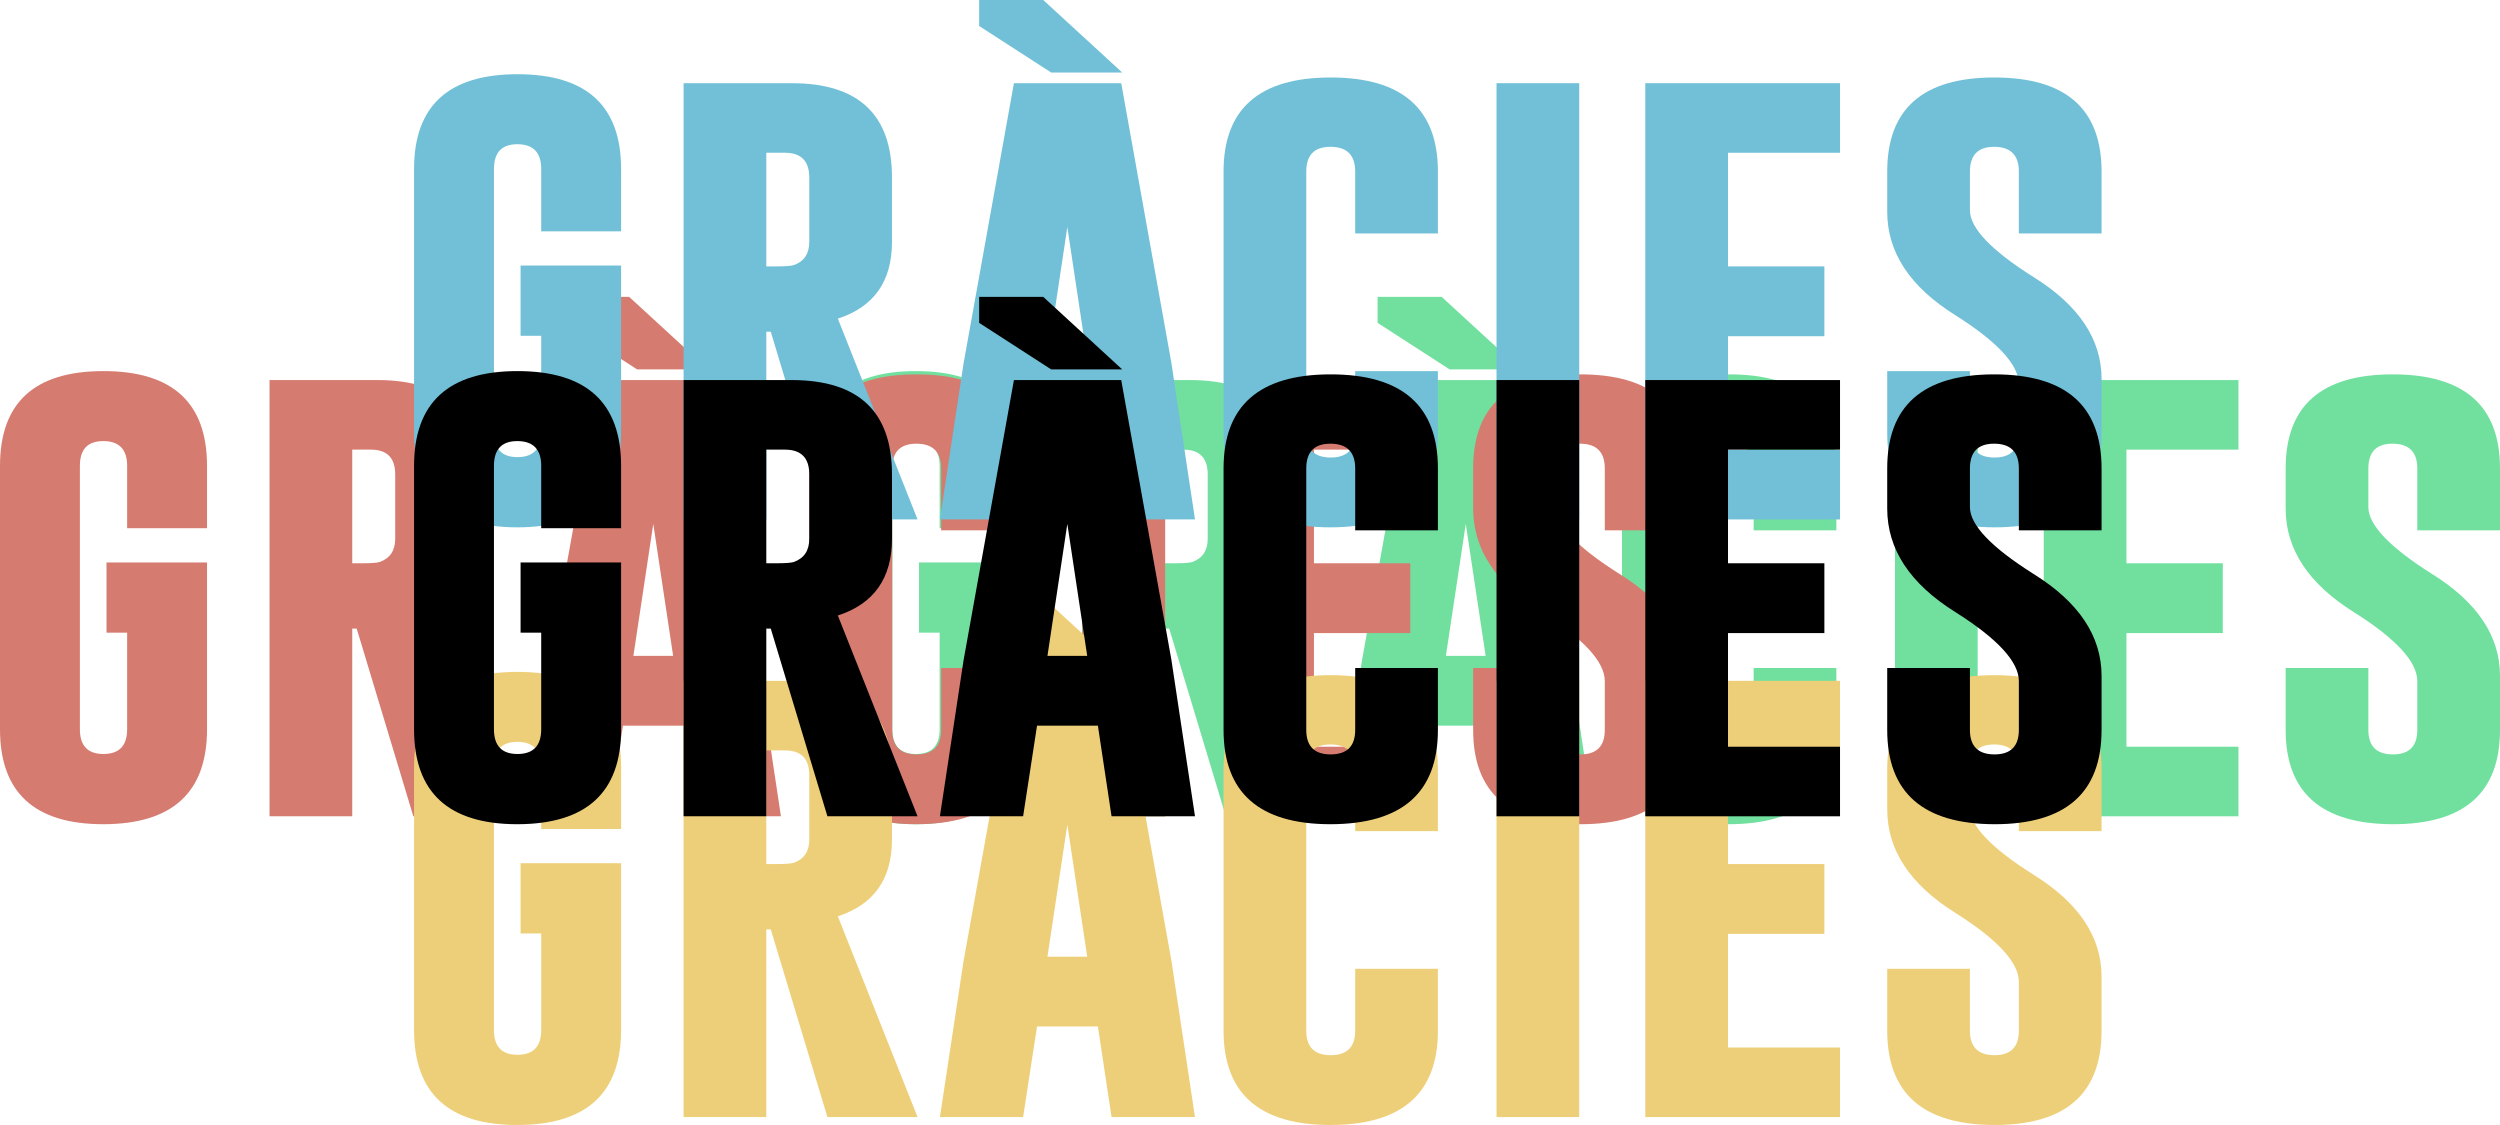
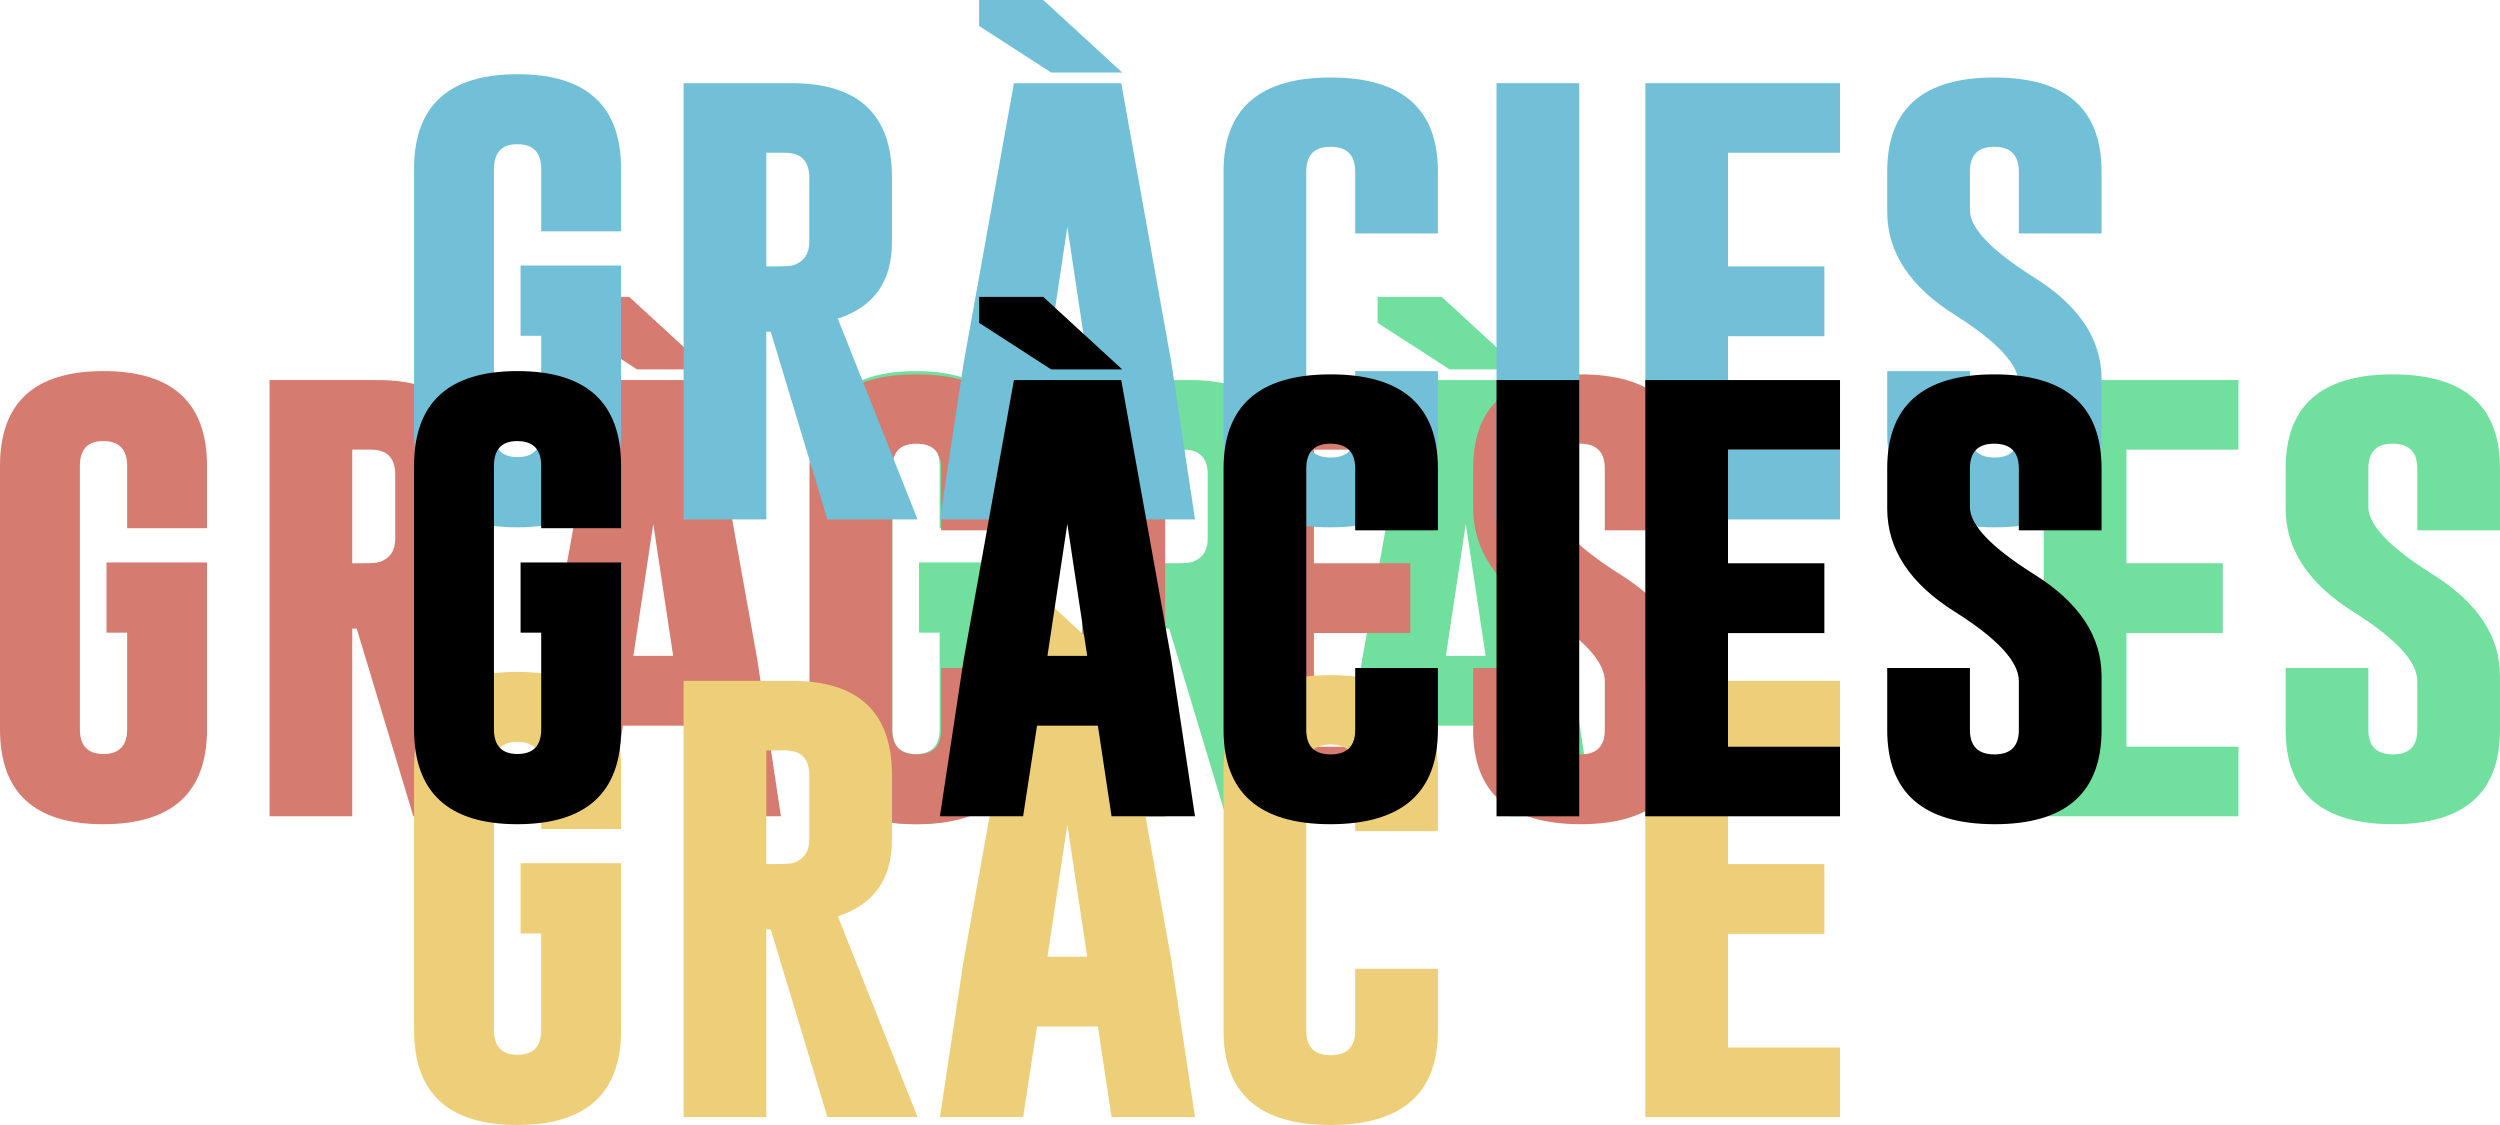
<svg xmlns="http://www.w3.org/2000/svg" width="640" height="288" viewBox="0 0 640 288" fill="none">
  <path d="M277 97.296H304.786C321.827 97.338 330.347 105.387 330.347 121.444V137.923C330.347 148.021 325.726 154.57 316.486 157.57L336.896 208.972H313.815L299.318 160.93H298.173V208.972H277V97.296ZM298.173 115.106V144.197H300.717C303.006 144.197 304.489 144.092 305.168 143.88C307.838 142.951 309.173 140.965 309.173 137.923V121.444C309.173 117.218 307.096 115.106 302.942 115.106H298.173Z" fill="#71E09F" />
  <path d="M401.879 168.915L407.919 208.972H386.555L383.058 185.775H367.48L363.919 208.972H342.618L348.659 169.106L361.566 97.296H389.035L401.879 168.915ZM380.324 167.901L375.237 134.12L370.15 167.901H380.324ZM352.665 76H369.069L389.289 94.57H371.104L352.665 82.655V76Z" fill="#71E09F" />
-   <path d="M470.104 186.852C470.104 202.908 460.948 210.958 442.636 211C424.366 211 415.231 202.951 415.231 186.852V119.923C415.231 103.866 424.366 95.838 442.636 95.838C460.948 95.838 470.104 103.866 470.104 119.923V135.768H448.931V119.923C448.931 115.739 446.854 113.627 442.699 113.585H442.572C438.461 113.585 436.405 115.697 436.405 119.923V186.852C436.405 191.035 438.482 193.127 442.636 193.127C446.832 193.127 448.931 191.035 448.931 186.852V171.007H470.104V186.852Z" fill="#71E09F" />
-   <path d="M485.11 97.296H506.283V208.972H485.11V97.296Z" fill="#71E09F" />
  <path d="M523.197 97.296H573.046V115.106H544.37V144.197H569.04V162.07H544.37V191.162H573.046V208.972H523.197V97.296Z" fill="#71E09F" />
  <path d="M585.127 119.923C585.127 103.866 594.262 95.838 612.532 95.838C630.844 95.838 640 103.866 640 119.923V135.768H618.827V119.923C618.827 115.739 616.75 113.627 612.595 113.585H612.468C608.356 113.585 606.301 115.697 606.301 119.923V129.81C606.301 134.373 611.726 140.077 622.578 146.923C634.193 154.148 640 162.852 640 173.035V186.852C640 202.951 630.865 211 612.595 211C594.283 210.958 585.127 202.908 585.127 186.852V171.007H606.301V186.852C606.301 191.035 608.399 193.127 612.595 193.127C616.75 193.127 618.827 191.035 618.827 186.852V174.366C618.827 169.423 613.401 163.528 602.549 156.683C590.934 149.415 585.127 140.585 585.127 130.19V119.923Z" fill="#71E09F" />
  <path d="M235.268 143.984H261V186.677C261 202.855 252.156 210.963 234.469 211C216.823 211 208 202.892 208 186.677V119.267C208 103.089 216.823 95 234.469 95C252.156 95 261 103.089 261 119.267V135.221H240.549V119.267C240.549 115.073 238.543 112.957 234.531 112.92H234.408C230.436 112.92 228.451 115.036 228.451 119.267V186.677C228.451 190.908 230.457 193.024 234.469 193.024C238.523 193.024 240.549 190.908 240.549 186.677V161.96H235.268V143.984Z" fill="#71E09F" />
  <path d="M69 97.296H96.786C113.827 97.338 122.347 105.387 122.347 121.444V137.923C122.347 148.021 117.726 154.57 108.486 157.57L128.896 208.972H105.815L91.318 160.93H90.173V208.972H69V97.296ZM90.173 115.106V144.197H92.717C95.006 144.197 96.489 144.092 97.168 143.88C99.838 142.951 101.173 140.965 101.173 137.923V121.444C101.173 117.218 99.096 115.106 94.942 115.106H90.173Z" fill="#D67B70" />
  <path d="M193.879 168.915L199.919 208.972H178.555L175.058 185.775H159.48L155.919 208.972H134.618L140.659 169.106L153.566 97.296H181.035L193.879 168.915ZM172.324 167.901L167.237 134.12L162.15 167.901H172.324ZM144.665 76H161.069L181.289 94.57H163.104L144.665 82.655V76Z" fill="#D67B70" />
  <path d="M262.104 186.852C262.104 202.908 252.948 210.958 234.636 211C216.366 211 207.231 202.951 207.231 186.852V119.923C207.231 103.866 216.366 95.838 234.636 95.838C252.948 95.838 262.104 103.866 262.104 119.923V135.768H240.931V119.923C240.931 115.739 238.854 113.627 234.699 113.585H234.572C230.461 113.585 228.405 115.697 228.405 119.923V186.852C228.405 191.035 230.482 193.127 234.636 193.127C238.832 193.127 240.931 191.035 240.931 186.852V171.007H262.104V186.852Z" fill="#D67B70" />
  <path d="M277.11 97.296H298.283V208.972H277.11V97.296Z" fill="#D67B70" />
  <path d="M315.197 97.296H365.046V115.106H336.37V144.197H361.04V162.07H336.37V191.162H365.046V208.972H315.197V97.296Z" fill="#D67B70" />
  <path d="M377.127 119.923C377.127 103.866 386.262 95.838 404.532 95.838C422.844 95.838 432 103.866 432 119.923V135.768H410.827V119.923C410.827 115.739 408.75 113.627 404.595 113.585H404.468C400.356 113.585 398.301 115.697 398.301 119.923V129.81C398.301 134.373 403.726 140.077 414.578 146.923C426.193 154.148 432 162.852 432 173.035V186.852C432 202.951 422.865 211 404.595 211C386.283 210.958 377.127 202.908 377.127 186.852V171.007H398.301V186.852C398.301 191.035 400.399 193.127 404.595 193.127C408.75 193.127 410.827 191.035 410.827 186.852V174.366C410.827 169.423 405.401 163.528 394.549 156.683C382.934 149.415 377.127 140.585 377.127 130.19V119.923Z" fill="#D67B70" />
  <path d="M27.268 143.984H53V186.677C53 202.855 44.156 210.963 26.469 211C8.823 211 0 202.892 0 186.677V119.267C0 103.089 8.823 95 26.469 95C44.156 95 53 103.089 53 119.267V135.221H32.549V119.267C32.549 115.073 30.543 112.957 26.531 112.92H26.408C22.436 112.92 20.451 115.036 20.451 119.267V186.677C20.451 190.908 22.457 193.024 26.469 193.024C30.523 193.024 32.549 190.908 32.549 186.677V161.96H27.268V143.984Z" fill="#D67B70" />
  <path d="M175 21.296H202.786C219.827 21.338 228.347 29.387 228.347 45.444V61.922C228.347 72.021 223.726 78.57 214.486 81.57L234.896 132.972H211.815L197.318 84.93H196.173V132.972H175V21.296ZM196.173 39.106V68.197H198.717C201.006 68.197 202.489 68.092 203.168 67.88C205.838 66.951 207.173 64.965 207.173 61.922V45.444C207.173 41.218 205.096 39.106 200.942 39.106H196.173Z" fill="#71C0D7" />
  <path d="M299.879 92.915L305.919 132.972H284.555L281.058 109.775H265.48L261.919 132.972H240.618L246.659 93.106L259.566 21.296H287.035L299.879 92.915ZM278.324 91.901L273.237 58.12L268.15 91.901H278.324ZM250.665 0H267.069L287.289 18.57H269.104L250.665 6.655V0Z" fill="#71C0D7" />
  <path d="M368.104 110.852C368.104 126.908 358.948 134.958 340.636 135C322.366 135 313.231 126.951 313.231 110.852V43.922C313.231 27.866 322.366 19.838 340.636 19.838C358.948 19.838 368.104 27.866 368.104 43.922V59.768H346.931V43.922C346.931 39.739 344.854 37.627 340.699 37.584H340.572C336.461 37.584 334.405 39.697 334.405 43.922V110.852C334.405 115.035 336.482 117.127 340.636 117.127C344.832 117.127 346.931 115.035 346.931 110.852V95.007H368.104V110.852Z" fill="#71C0D7" />
  <path d="M383.11 21.296H404.283V132.972H383.11V21.296Z" fill="#71C0D7" />
  <path d="M421.197 21.296H471.046V39.106H442.37V68.197H467.04V86.07H442.37V115.162H471.046V132.972H421.197V21.296Z" fill="#71C0D7" />
  <path d="M483.127 43.922C483.127 27.866 492.262 19.838 510.532 19.838C528.844 19.838 538 27.866 538 43.922V59.768H516.827V43.922C516.827 39.739 514.75 37.627 510.595 37.584H510.468C506.356 37.584 504.301 39.697 504.301 43.922V53.81C504.301 58.373 509.726 64.078 520.578 70.922C532.193 78.148 538 86.852 538 97.035V110.852C538 126.951 528.865 135 510.595 135C492.283 134.958 483.127 126.908 483.127 110.852V95.007H504.301V110.852C504.301 115.035 506.399 117.127 510.595 117.127C514.75 117.127 516.827 115.035 516.827 110.852V98.366C516.827 93.422 511.401 87.528 500.549 80.683C488.934 73.415 483.127 64.585 483.127 54.19V43.922Z" fill="#71C0D7" />
  <path d="M133.268 67.984H159V110.677C159 126.855 150.156 134.963 132.469 135C114.823 135 106 126.892 106 110.677V43.267C106 27.089 114.823 19 132.469 19C150.156 19 159 27.089 159 43.267V59.221H138.549V43.267C138.549 39.073 136.543 36.957 132.531 36.92H132.408C128.436 36.92 126.451 39.035 126.451 43.267V110.677C126.451 114.908 128.457 117.024 132.469 117.024C136.523 117.024 138.549 114.908 138.549 110.677V85.96H133.268V67.984Z" fill="#71C0D7" />
  <path d="M175 174.296H202.786C219.827 174.338 228.347 182.387 228.347 198.444V214.923C228.347 225.021 223.726 231.57 214.486 234.57L234.896 285.972H211.815L197.318 237.93H196.173V285.972H175V174.296ZM196.173 192.106V221.197H198.717C201.006 221.197 202.489 221.092 203.168 220.88C205.838 219.951 207.173 217.965 207.173 214.923V198.444C207.173 194.218 205.096 192.106 200.942 192.106H196.173Z" fill="#EECF79" />
  <path d="M299.879 245.915L305.919 285.972H284.555L281.058 262.775H265.48L261.919 285.972H240.618L246.659 246.106L259.566 174.296H287.035L299.879 245.915ZM278.324 244.901L273.237 211.12L268.15 244.901H278.324ZM250.665 153H267.069L287.289 171.57H269.104L250.665 159.655V153Z" fill="#EECF79" />
  <path d="M368.104 263.852C368.104 279.908 358.948 287.958 340.636 288C322.366 288 313.231 279.951 313.231 263.852V196.923C313.231 180.866 322.366 172.838 340.636 172.838C358.948 172.838 368.104 180.866 368.104 196.923V212.768H346.931V196.923C346.931 192.739 344.854 190.627 340.699 190.585H340.572C336.461 190.585 334.405 192.697 334.405 196.923V263.852C334.405 268.035 336.482 270.127 340.636 270.127C344.832 270.127 346.931 268.035 346.931 263.852V248.007H368.104V263.852Z" fill="#EECF79" />
-   <path d="M383.11 174.296H404.283V285.972H383.11V174.296Z" fill="#EECF79" />
  <path d="M421.197 174.296H471.046V192.106H442.37V221.197H467.04V239.07H442.37V268.162H471.046V285.972H421.197V174.296Z" fill="#EECF79" />
-   <path d="M483.127 196.923C483.127 180.866 492.262 172.838 510.532 172.838C528.844 172.838 538 180.866 538 196.923V212.768H516.827V196.923C516.827 192.739 514.75 190.627 510.595 190.585H510.468C506.356 190.585 504.301 192.697 504.301 196.923V206.81C504.301 211.373 509.726 217.077 520.578 223.923C532.193 231.148 538 239.852 538 250.035V263.852C538 279.951 528.865 288 510.595 288C492.283 287.958 483.127 279.908 483.127 263.852V248.007H504.301V263.852C504.301 268.035 506.399 270.127 510.595 270.127C514.75 270.127 516.827 268.035 516.827 263.852V251.366C516.827 246.423 511.401 240.528 500.549 233.683C488.934 226.415 483.127 217.585 483.127 207.19V196.923Z" fill="#EECF79" />
  <path d="M133.268 220.984H159V263.677C159 279.855 150.156 287.963 132.469 288C114.823 288 106 279.892 106 263.677V196.267C106 180.089 114.823 172 132.469 172C150.156 172 159 180.089 159 196.267V212.221H138.549V196.267C138.549 192.073 136.543 189.957 132.531 189.92H132.408C128.436 189.92 126.451 192.036 126.451 196.267V263.677C126.451 267.908 128.457 270.024 132.469 270.024C136.523 270.024 138.549 267.908 138.549 263.677V238.96H133.268V220.984Z" fill="#EECF79" />
-   <path d="M175 97.296H202.786C219.827 97.338 228.347 105.387 228.347 121.444V137.923C228.347 148.021 223.726 154.57 214.486 157.57L234.896 208.972H211.815L197.318 160.93H196.173V208.972H175V97.296ZM196.173 115.106V144.197H198.717C201.006 144.197 202.489 144.092 203.168 143.88C205.838 142.951 207.173 140.965 207.173 137.923V121.444C207.173 117.218 205.096 115.106 200.942 115.106H196.173Z" fill="black" />
  <path d="M299.879 168.915L305.919 208.972H284.555L281.058 185.775H265.48L261.919 208.972H240.618L246.659 169.106L259.566 97.296H287.035L299.879 168.915ZM278.324 167.901L273.237 134.12L268.15 167.901H278.324ZM250.665 76H267.069L287.289 94.57H269.104L250.665 82.655V76Z" fill="black" />
  <path d="M368.104 186.852C368.104 202.908 358.948 210.958 340.636 211C322.366 211 313.231 202.951 313.231 186.852V119.923C313.231 103.866 322.366 95.838 340.636 95.838C358.948 95.838 368.104 103.866 368.104 119.923V135.768H346.931V119.923C346.931 115.739 344.854 113.627 340.699 113.585H340.572C336.461 113.585 334.405 115.697 334.405 119.923V186.852C334.405 191.035 336.482 193.127 340.636 193.127C344.832 193.127 346.931 191.035 346.931 186.852V171.007H368.104V186.852Z" fill="black" />
  <path d="M383.11 97.296H404.283V208.972H383.11V97.296Z" fill="black" />
  <path d="M421.197 97.296H471.046V115.106H442.37V144.197H467.04V162.07H442.37V191.162H471.046V208.972H421.197V97.296Z" fill="black" />
  <path d="M483.127 119.923C483.127 103.866 492.262 95.838 510.532 95.838C528.844 95.838 538 103.866 538 119.923V135.768H516.827V119.923C516.827 115.739 514.75 113.627 510.595 113.585H510.468C506.356 113.585 504.301 115.697 504.301 119.923V129.81C504.301 134.373 509.726 140.077 520.578 146.923C532.193 154.148 538 162.852 538 173.035V186.852C538 202.951 528.865 211 510.595 211C492.283 210.958 483.127 202.908 483.127 186.852V171.007H504.301V186.852C504.301 191.035 506.399 193.127 510.595 193.127C514.75 193.127 516.827 191.035 516.827 186.852V174.366C516.827 169.423 511.401 163.528 500.549 156.683C488.934 149.415 483.127 140.585 483.127 130.19V119.923Z" fill="black" />
  <path d="M133.268 143.984H159V186.677C159 202.855 150.156 210.963 132.469 211C114.823 211 106 202.892 106 186.677V119.267C106 103.089 114.823 95 132.469 95C150.156 95 159 103.089 159 119.267V135.221H138.549V119.267C138.549 115.073 136.543 112.957 132.531 112.92H132.408C128.436 112.92 126.451 115.036 126.451 119.267V186.677C126.451 190.908 128.457 193.024 132.469 193.024C136.523 193.024 138.549 190.908 138.549 186.677V161.96H133.268V143.984Z" fill="black" />
</svg>